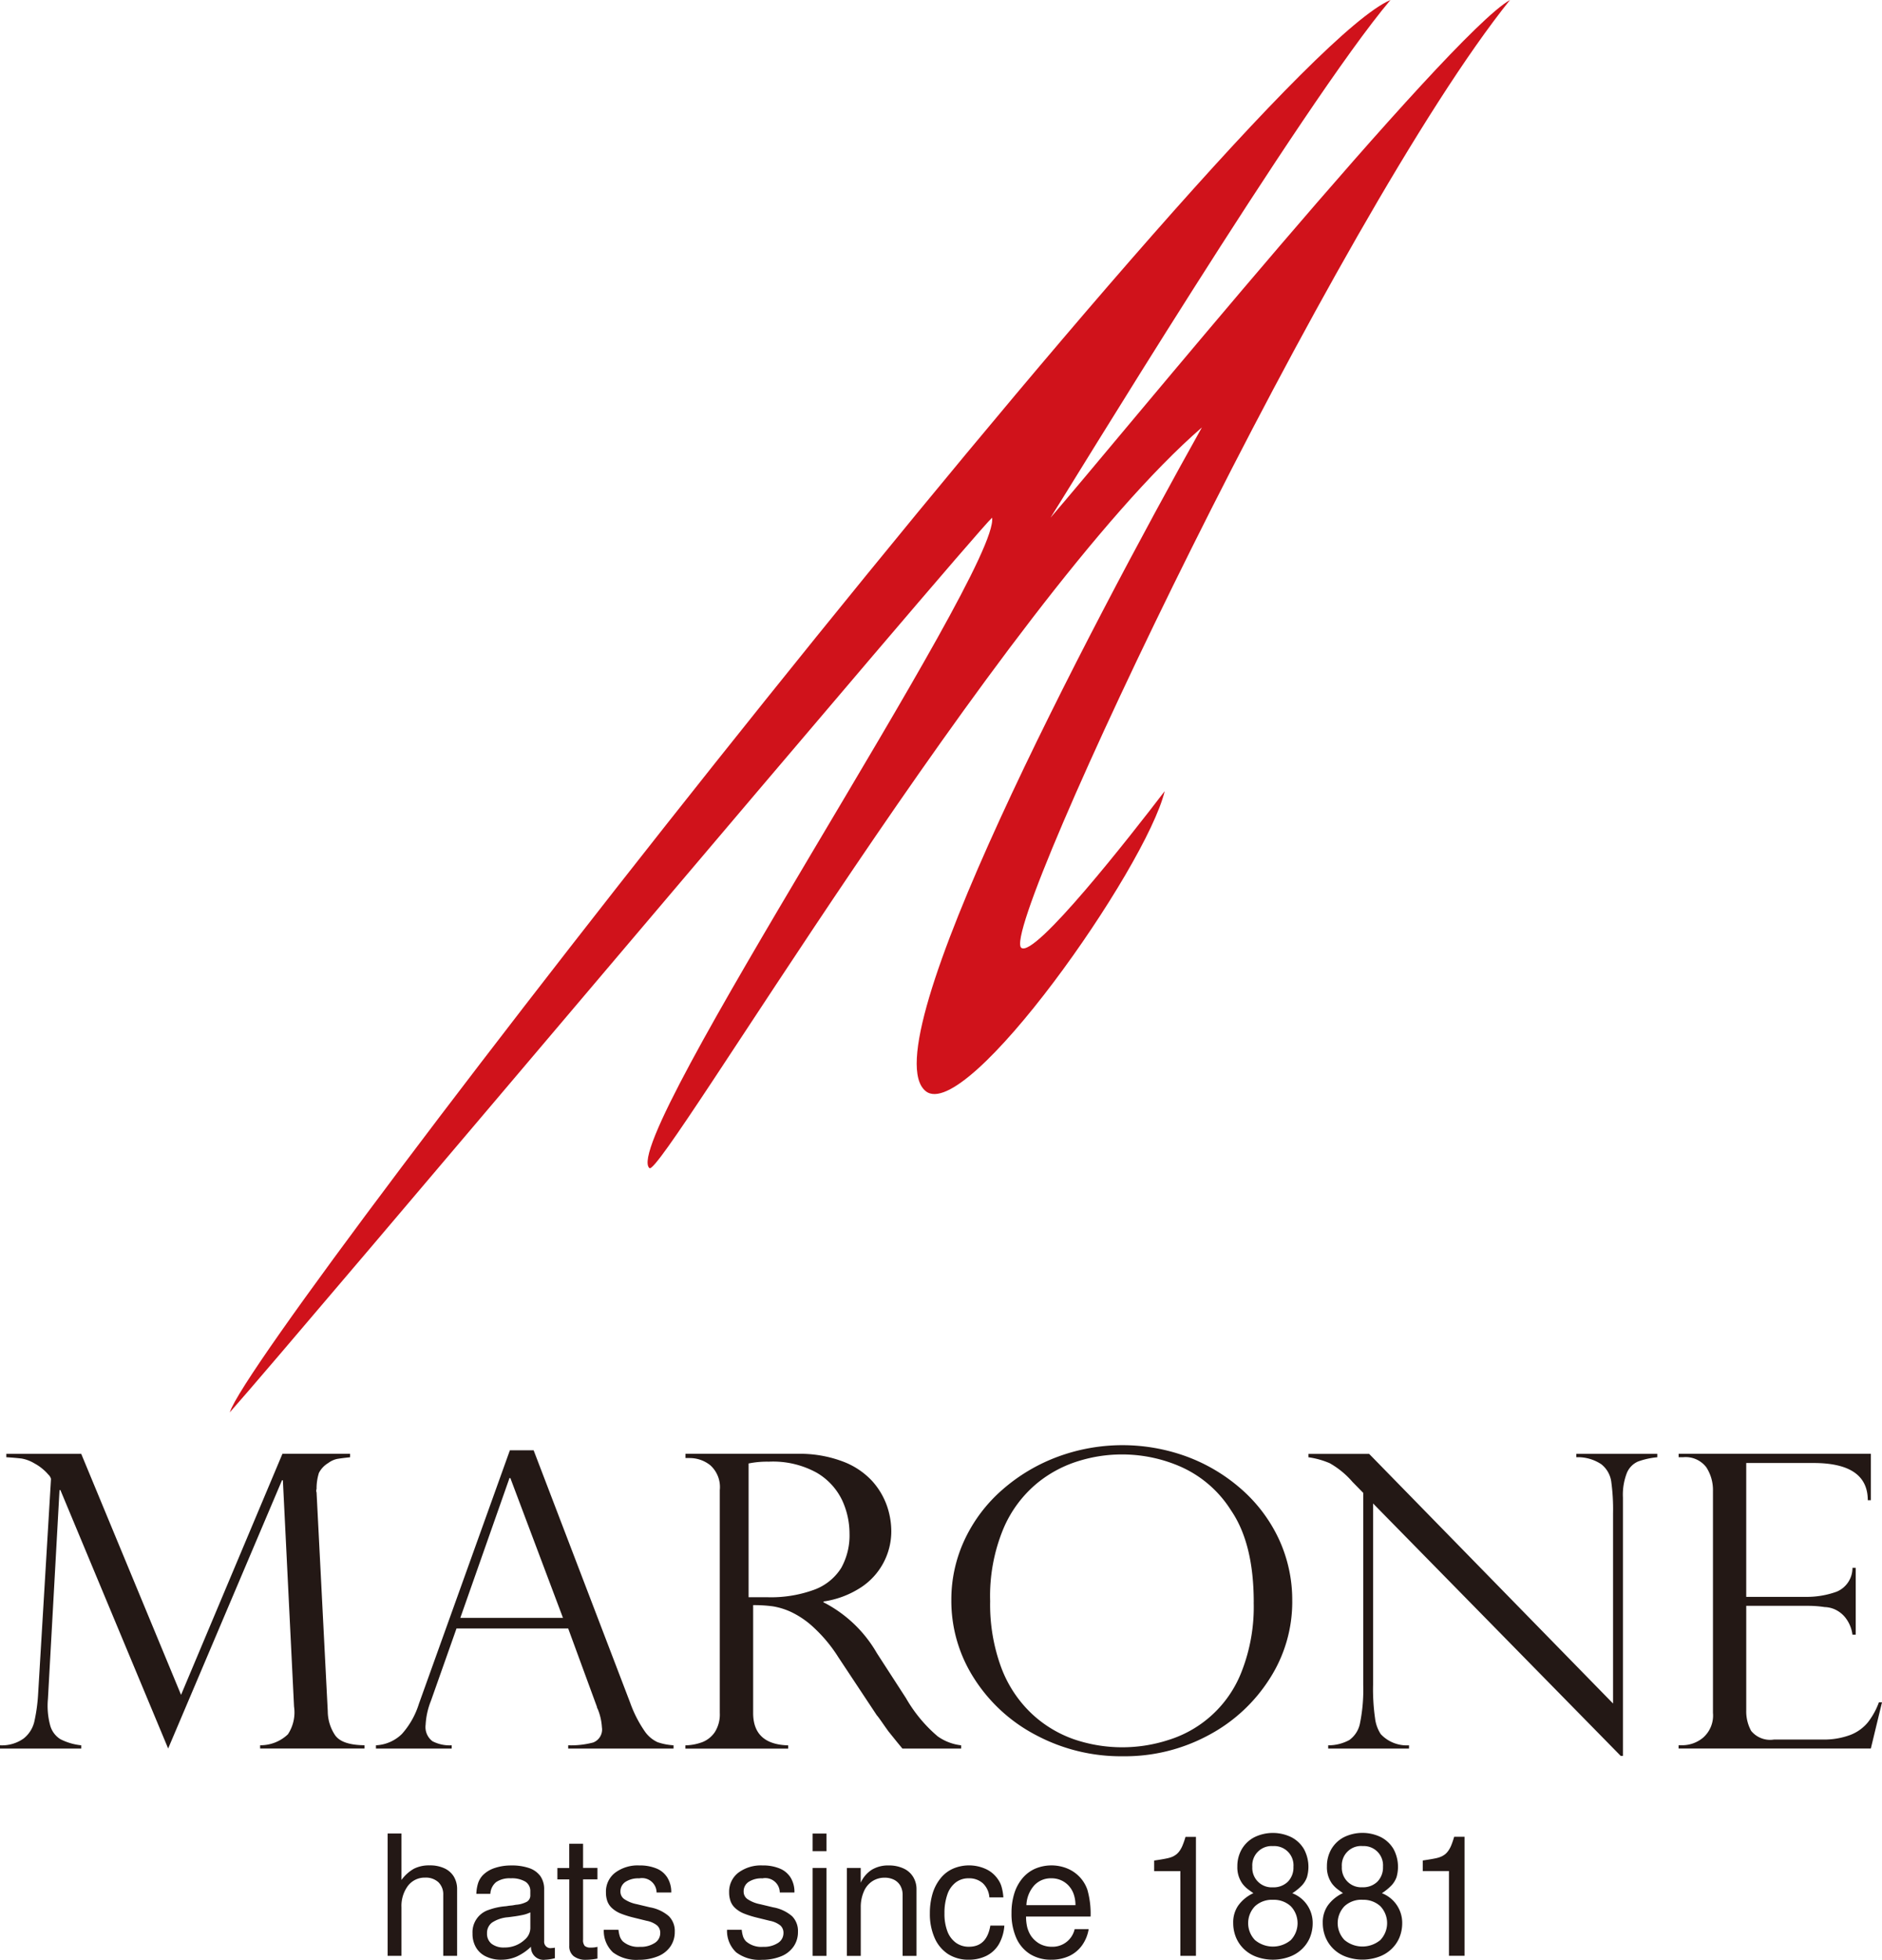
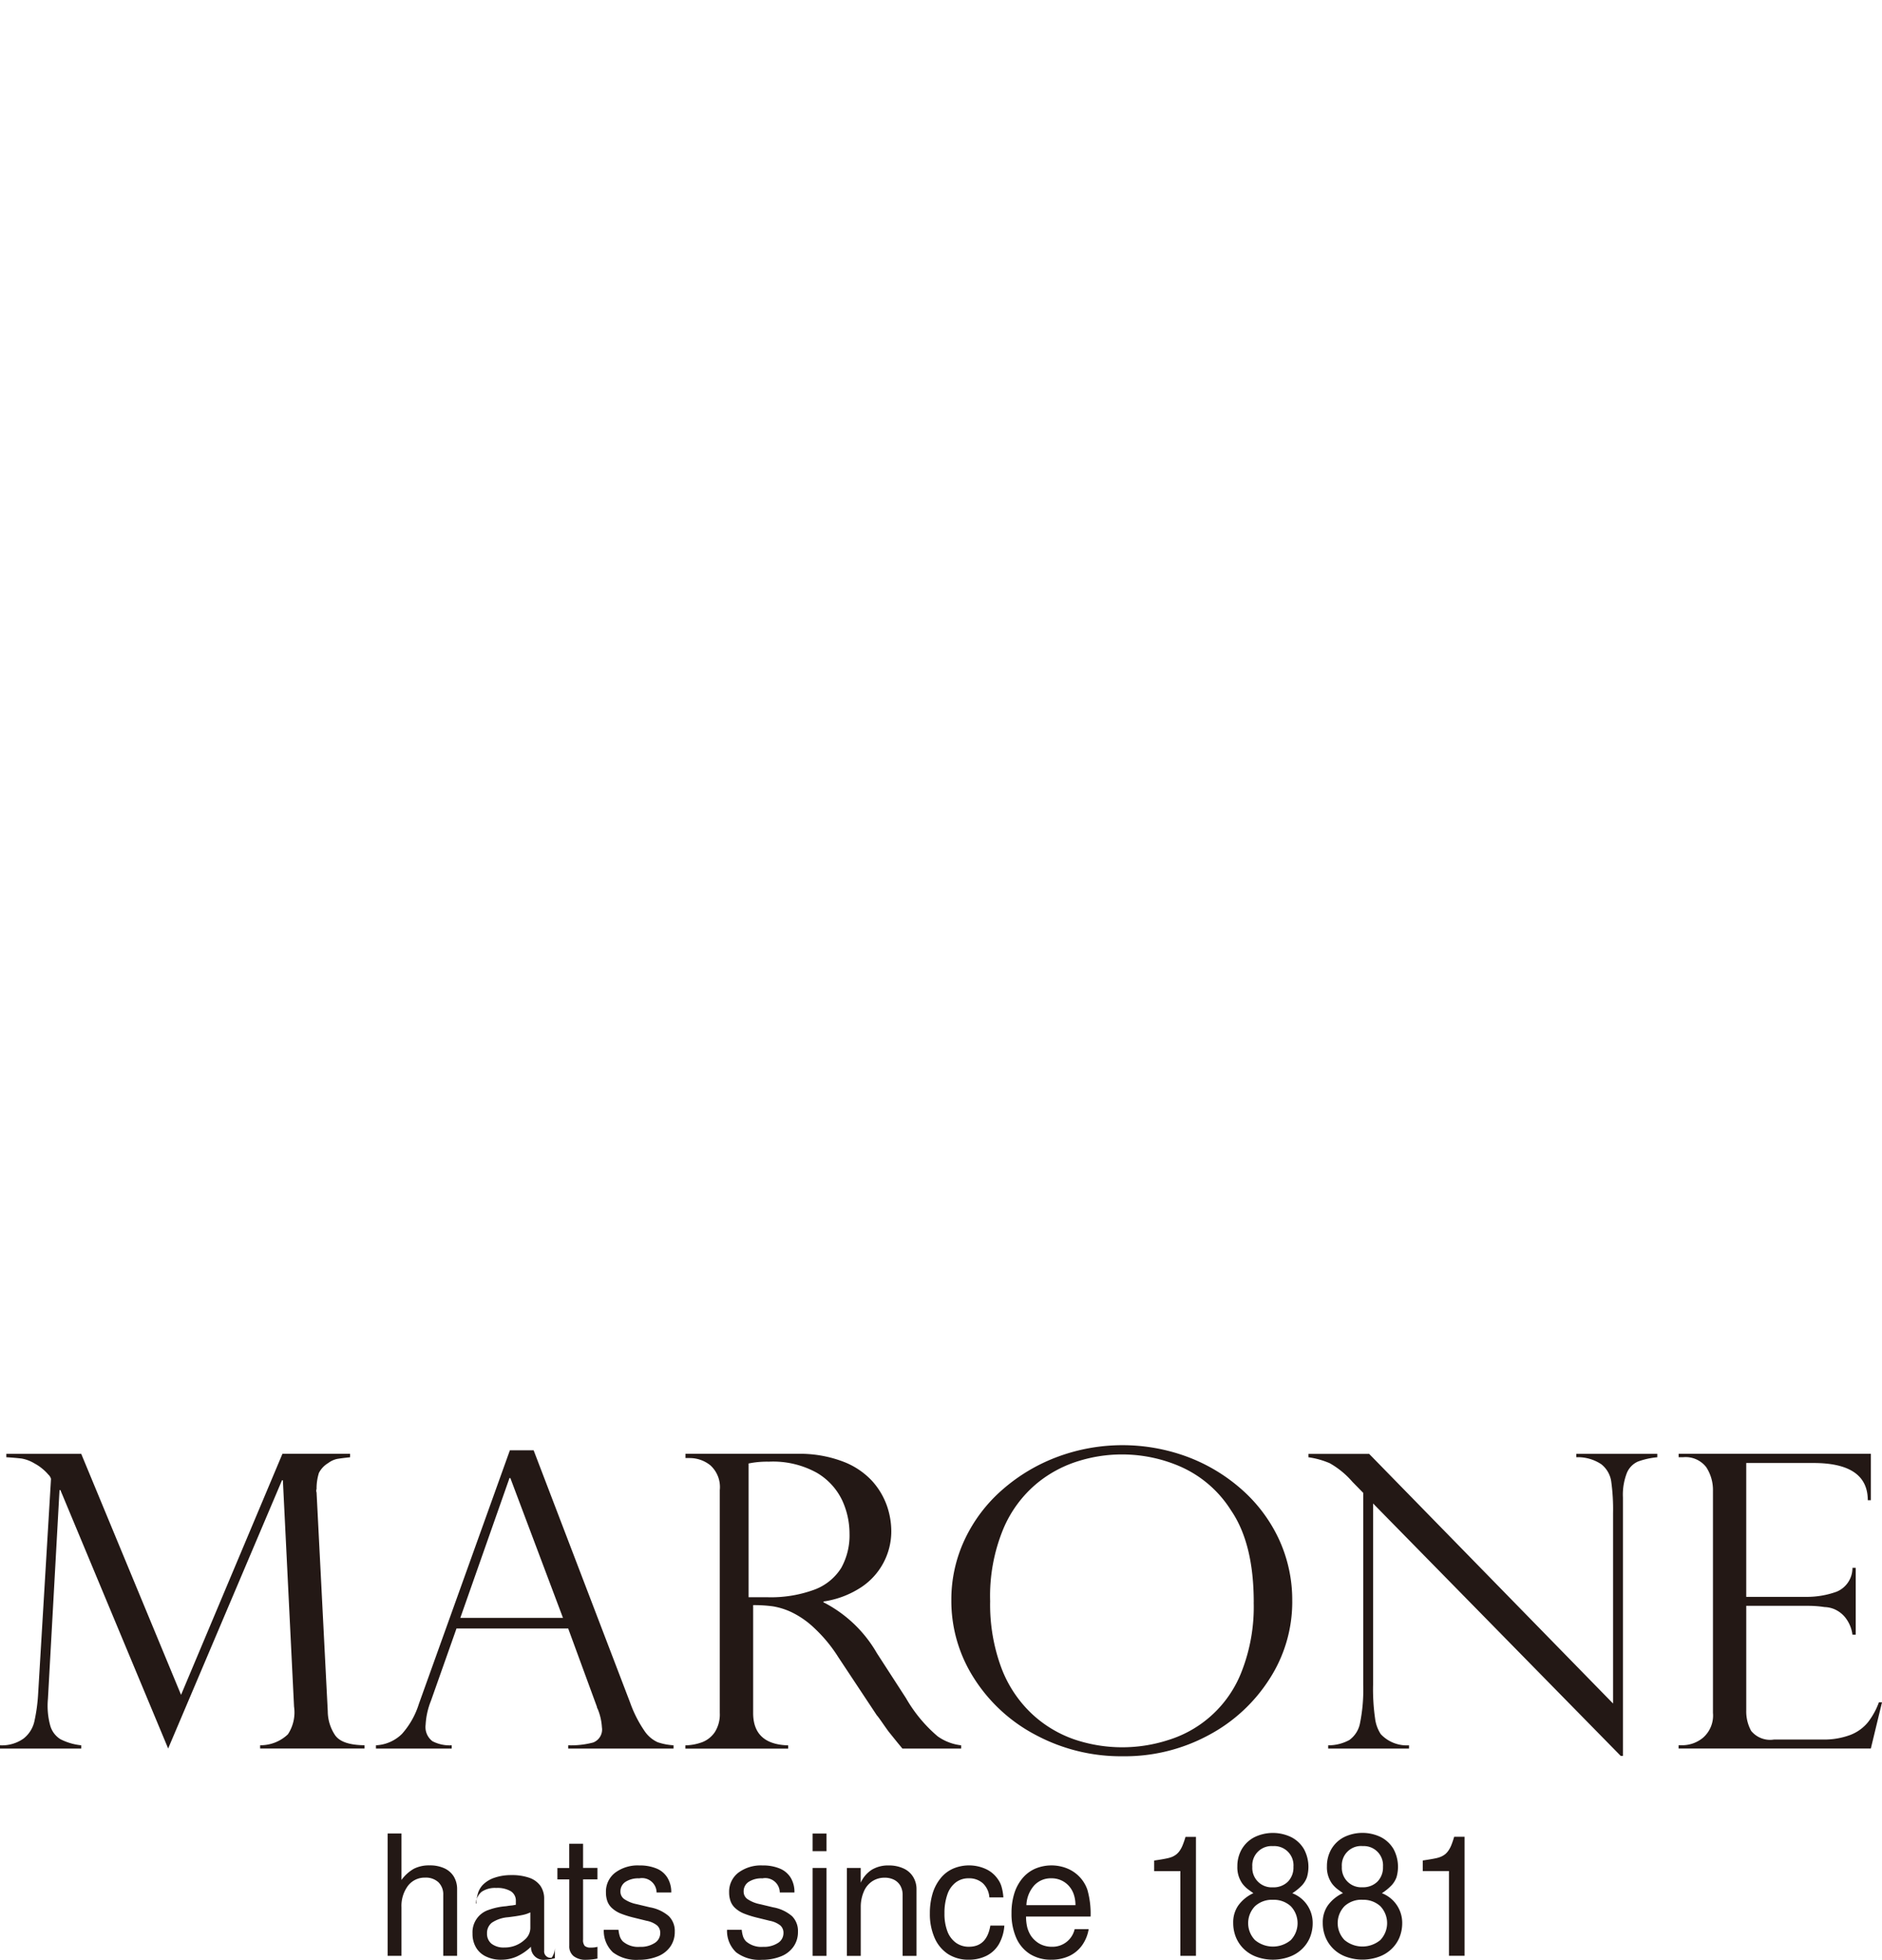
<svg xmlns="http://www.w3.org/2000/svg" id="logo.svg" width="172" height="179" viewBox="0 0 172 179">
  <defs>
    <style>
      .cls-1 {
        fill: #d0121b;
      }

      .cls-1, .cls-2 {
        fill-rule: evenodd;
      }

      .cls-2 {
        fill: #231815;
      }
    </style>
  </defs>
-   <path id="M" class="cls-1" d="M114.6,129.659c-5.1-4.119,14.8-41.95,25.244-60.621-18.446,16-49.4,68.561-50.487,67.654-2.914-2.423,32.041-54.559,31.313-59.41C118.562,79.243,56.827,152.454,51,159c2.186-7.033,92.971-123.426,106.078-129-8.01,9.457-29.751,45.265-31.07,47.285C131.58,70.858,162.417,33.149,168,30c-15.781,19.641-46.848,84.871-44.662,86.569,1.225,0.951,9.954-10.187,13.106-14.308C134.745,109.292,118.323,132.67,114.6,129.659Z" transform="translate(-30 -30)" />
-   <path id="text" class="cls-2" d="M61.994,162.789V163.1c-0.557.06-.96,0.113-1.2,0.155a2.1,2.1,0,0,0-.8.375,2.237,2.237,0,0,0-.848.9,4.753,4.753,0,0,0-.214,1.462,0.473,0.473,0,0,0,0,.326L59.955,186.3a3.968,3.968,0,0,0,.661,2.173q0.618,0.91,2.7.931v0.3H53.773v-0.3a3.634,3.634,0,0,0,2.54-1,3.636,3.636,0,0,0,.56-2.53L55.853,165.2h-0.08L45.368,189.7,35.522,166.1H35.439L34.381,185.17a6.856,6.856,0,0,0,.21,2.438,2.15,2.15,0,0,0,.931,1.243,5.378,5.378,0,0,0,1.9.557v0.3H30v-0.3a3.417,3.417,0,0,0,2.16-.621,2.779,2.779,0,0,0,.969-1.507,15.492,15.492,0,0,0,.35-2.476l1.182-19.732a0.831,0.831,0,0,0-.243-0.39,4.2,4.2,0,0,0-.59-0.569,4.115,4.115,0,0,0-.67-0.446,3.418,3.418,0,0,0-1.18-.45c-0.335-.041-0.8-0.083-1.4-0.119v-0.309h6.846L46.547,184.8l9.265-22.015h6.182Zm16.775-.328,8.823,23.057a11.141,11.141,0,0,0,1.319,2.592,2.9,2.9,0,0,0,1.192,1.016,5.552,5.552,0,0,0,1.452.282v0.3H81.928v-0.3a7.935,7.935,0,0,0,2.282-.255,1.27,1.27,0,0,0,.8-1.39,5.217,5.217,0,0,0-.379-1.661,0.52,0.52,0,0,1-.08-0.22l-2.623-7.145H71.721l-2.339,6.615a6.843,6.843,0,0,0-.483,2.175,1.618,1.618,0,0,0,.622,1.506,3.39,3.39,0,0,0,1.761.375v0.3H64.359v-0.3a3.631,3.631,0,0,0,2.371-1.033,7.466,7.466,0,0,0,1.553-2.75L76.6,162.461h2.164Zm-6.7,15.309h9.383L76.643,165h-0.08Zm20.977-14.6h-0.4v-0.384h10.208a11.083,11.083,0,0,1,4.172.7,6.976,6.976,0,0,1,2.662,1.762,6.694,6.694,0,0,1,1.36,2.257,7.14,7.14,0,0,1,.409,2.336,6.119,6.119,0,0,1-2.729,5.117,8.477,8.477,0,0,1-3.471,1.316v0.071a11.836,11.836,0,0,1,4.881,4.644l2.659,4.107a13.17,13.17,0,0,0,2.892,3.488,4.586,4.586,0,0,0,2.152.825v0.3h-5.364c-0.223-.267-0.439-0.529-0.641-0.78s-0.411-.511-0.637-0.791c-0.136-.185-0.331-0.462-0.59-0.834s-0.42-.584-0.471-0.631l-3.524-5.316a13.351,13.351,0,0,0-2.172-2.637,8.181,8.181,0,0,0-2.069-1.454,6.471,6.471,0,0,0-1.731-.549,12.7,12.7,0,0,0-1.81-.111v9.85q0,2.867,3.2,2.958v0.3H92.638v-0.3a4.75,4.75,0,0,0,1.562-.3,2.47,2.47,0,0,0,1.132-.914,3.011,3.011,0,0,0,.451-1.744V166.1a2.68,2.68,0,0,0-.862-2.265A3.006,3.006,0,0,0,93.042,163.173Zm5.37,12.713h1.68a11.514,11.514,0,0,0,4.333-.691,4.91,4.91,0,0,0,2.451-1.982,6.109,6.109,0,0,0,.759-3.152,7.242,7.242,0,0,0-.679-3.043,5.831,5.831,0,0,0-2.312-2.5,8.266,8.266,0,0,0-4.392-1.012,8.461,8.461,0,0,0-1.84.164v12.219Zm49.686,0.387a12.953,12.953,0,0,1-2.051,7.033,14.865,14.865,0,0,1-5.593,5.179,16.111,16.111,0,0,1-7.841,1.927,16.52,16.52,0,0,1-7.928-1.927,14.827,14.827,0,0,1-5.673-5.2,13.062,13.062,0,0,1-2.071-7.123,12.859,12.859,0,0,1,1.232-5.564,13.826,13.826,0,0,1,3.441-4.539,16.214,16.214,0,0,1,5.044-3,17.082,17.082,0,0,1,11.716-.048,15.838,15.838,0,0,1,4.991,2.935,13.878,13.878,0,0,1,3.471,4.548A13.192,13.192,0,0,1,148.1,176.273Zm-3.52.071q0-5.367-2.082-8.4a10.429,10.429,0,0,0-4.8-4.066,13.383,13.383,0,0,0-8.987-.473,11.121,11.121,0,0,0-3.89,2.036,10.909,10.909,0,0,0-3.113,4.167,16.028,16.028,0,0,0-1.218,6.633,16.6,16.6,0,0,0,1.008,6.053,11.167,11.167,0,0,0,2.783,4.221,10.887,10.887,0,0,0,3.9,2.358,13.69,13.69,0,0,0,8.6.053,10.494,10.494,0,0,0,6.7-6.266A16.192,16.192,0,0,0,144.578,176.344Zm36.883-13.555V163.1a7.041,7.041,0,0,0-1.772.393,1.947,1.947,0,0,0-1.011,1.042,5.482,5.482,0,0,0-.359,2.238v23.605h-0.2l-22.634-23.057v16.556a18.693,18.693,0,0,0,.181,3.066,3.382,3.382,0,0,0,.521,1.446,3.257,3.257,0,0,0,2.581,1.021v0.3h-7.385v-0.3a4,4,0,0,0,1.933-.485,2.457,2.457,0,0,0,.98-1.572,15.254,15.254,0,0,0,.288-3.44V166.352l-0.981-1a7.813,7.813,0,0,0-2.081-1.709,7.568,7.568,0,0,0-1.941-.542v-0.309h5.545l22.29,22.8V168.215a18.457,18.457,0,0,0-.169-2.922,2.456,2.456,0,0,0-.9-1.552,3.856,3.856,0,0,0-2.291-.643v-0.309h7.4Zm1.949,0.309v-0.309h17.569v4.238H200.7q0-3.4-4.964-3.4h-6.144V175.85H195a8.036,8.036,0,0,0,2.86-.474,2.343,2.343,0,0,0,1.44-2.175h0.3v6.105h-0.3a3.179,3.179,0,0,0-.681-1.6,2.6,2.6,0,0,0-.991-0.738,2.458,2.458,0,0,0-.871-0.185,9.969,9.969,0,0,0-1.5-.113h-5.664v9.561a3.689,3.689,0,0,0,.451,1.864,2.24,2.24,0,0,0,2.092.786h4.38a6.892,6.892,0,0,0,2.6-.423,3.882,3.882,0,0,0,1.612-1.169,6.785,6.785,0,0,0,.99-1.808H202l-1.02,4.221H183.41v-0.3h0.4a2.986,2.986,0,0,0,1.841-.693,2.689,2.689,0,0,0,.9-2.265V166.17a3.808,3.808,0,0,0-.61-2.158,2.375,2.375,0,0,0-2.131-.914h-0.4ZM65.426,197.466h1.266v4.242a3.571,3.571,0,0,1,1.15-1.033,3.067,3.067,0,0,1,1.417-.3,3.12,3.12,0,0,1,1.349.265,1.97,1.97,0,0,1,.868.759,2.214,2.214,0,0,1,.3,1.167v6.07H70.509v-5.561a1.535,1.535,0,0,0-.439-1.158,1.681,1.681,0,0,0-1.209-.423,1.919,1.919,0,0,0-1.577.747,3.073,3.073,0,0,0-.592,1.962v4.433H65.426V197.466ZM80.713,207.89v0.964a4.036,4.036,0,0,1-.874.138,1.144,1.144,0,0,1-1.31-1.185,4.7,4.7,0,0,1-1.316.9,3.493,3.493,0,0,1-1.408.286,3.068,3.068,0,0,1-1.384-.293,2.07,2.07,0,0,1-.916-0.826,2.433,2.433,0,0,1-.32-1.269,2.143,2.143,0,0,1,1.482-2.166,5.951,5.951,0,0,1,1.573-.334l0.305-.047,0.3-.03,0.3-.054a2.522,2.522,0,0,0,1.022-.286,0.671,0.671,0,0,0,.3-0.595v-0.336a1.008,1.008,0,0,0-.459-0.9,2.417,2.417,0,0,0-1.33-.3,2.186,2.186,0,0,0-1.334.345,1.474,1.474,0,0,0-.53,1.077H73.534a3.611,3.611,0,0,1,.169-1.009,1.97,1.97,0,0,1,.427-0.7,2.71,2.71,0,0,1,1.091-.657,4.648,4.648,0,0,1,1.5-.23,4.841,4.841,0,0,1,1.653.244,2.1,2.1,0,0,1,1.014.733,2.068,2.068,0,0,1,.344,1.214v4.723a0.582,0.582,0,0,0,.687.629A1.592,1.592,0,0,0,80.713,207.89Zm-2.244-1.779v-1.442a2.966,2.966,0,0,1-.738.242c-0.213.044-.42,0.08-0.613,0.11l-0.453.062-0.246.03a3.076,3.076,0,0,0-1.461.494,1.184,1.184,0,0,0-.448.98,1.164,1.164,0,0,0,.412.946,1.814,1.814,0,0,0,1.176.343,2.664,2.664,0,0,0,1.876-.73A1.408,1.408,0,0,0,78.469,206.111Zm6.132-5.5v1.041H83.288v5.5a0.815,0.815,0,0,0,.151.577,0.789,0.789,0,0,0,.563.153,2.067,2.067,0,0,0,.6-0.069v1.077a5.93,5.93,0,0,1-1.037.108,1.768,1.768,0,0,1-1.138-.331,1.146,1.146,0,0,1-.4-0.943v-6.07H80.941v-1.041h1.082V198.4h1.265v2.207H84.6Zm6.746,2.241h-1.34a1.331,1.331,0,0,0-1.588-1.292,2.148,2.148,0,0,0-1.257.322,1.033,1.033,0,0,0-.459.892,0.825,0.825,0,0,0,.347.679,3.084,3.084,0,0,0,1.138.464l1.224,0.292a3.575,3.575,0,0,1,1.716.807,1.9,1.9,0,0,1,.54,1.431,2.3,2.3,0,0,1-.4,1.34,2.525,2.525,0,0,1-1.162.9,4.565,4.565,0,0,1-1.731.313,3.543,3.543,0,0,1-2.354-.679,2.69,2.69,0,0,1-.839-2.063h1.343a2.909,2.909,0,0,0,.136.646,1.279,1.279,0,0,0,.258.411,2.131,2.131,0,0,0,1.559.5,2.317,2.317,0,0,0,1.352-.349,1.051,1.051,0,0,0,.51-0.908,0.89,0.89,0,0,0-.29-0.7,2.177,2.177,0,0,0-.945-0.419l-1.192-.293a8.919,8.919,0,0,1-1.212-.383,2.636,2.636,0,0,1-.756-0.474,1.6,1.6,0,0,1-.436-0.634,2.35,2.35,0,0,1-.13-0.821,2.172,2.172,0,0,1,.836-1.786,3.436,3.436,0,0,1,2.22-.667,3.963,3.963,0,0,1,1.58.286,2.089,2.089,0,0,1,.993.852A2.493,2.493,0,0,1,91.347,202.848Zm11.258,0h-1.339a1.328,1.328,0,0,0-1.586-1.292,2.157,2.157,0,0,0-1.26.322,1.03,1.03,0,0,0-.457.892,0.824,0.824,0,0,0,.347.679,3.084,3.084,0,0,0,1.138.464l1.221,0.292a3.584,3.584,0,0,1,1.719.807,1.913,1.913,0,0,1,.539,1.431,2.287,2.287,0,0,1-.4,1.34,2.5,2.5,0,0,1-1.159.9,4.583,4.583,0,0,1-1.734.313,3.538,3.538,0,0,1-2.35-.679,2.689,2.689,0,0,1-.839-2.063h1.343a2.938,2.938,0,0,0,.133.646,1.243,1.243,0,0,0,.261.411,2.122,2.122,0,0,0,1.559.5,2.33,2.33,0,0,0,1.351-.349,1.051,1.051,0,0,0,.51-0.908,0.889,0.889,0,0,0-.291-0.7,2.207,2.207,0,0,0-.948-0.419l-1.191-.293a8.849,8.849,0,0,1-1.209-.383,2.59,2.59,0,0,1-.756-0.474,1.571,1.571,0,0,1-.436-0.634,2.337,2.337,0,0,1-.134-0.821,2.18,2.18,0,0,1,.836-1.786,3.45,3.45,0,0,1,2.22-.667,3.947,3.947,0,0,1,1.58.286,2.108,2.108,0,0,1,1,.852A2.494,2.494,0,0,1,102.605,202.848Zm2.928-5.382v1.608h-1.268v-1.608h1.268Zm0,3.141v8.031h-1.268v-8.031h1.268Zm1.865,0h1.265v1.347a2.74,2.74,0,0,1,1.022-1.19,2.889,2.889,0,0,1,1.542-.387,3.144,3.144,0,0,1,1.33.268,1.98,1.98,0,0,1,.893.772,2.131,2.131,0,0,1,.311,1.151v6.07h-1.269v-5.561a1.663,1.663,0,0,0-.2-0.837,1.39,1.39,0,0,0-.572-0.55,1.866,1.866,0,0,0-.872-0.194,2.027,2.027,0,0,0-1.143.334,2.1,2.1,0,0,0-.768.958,3.532,3.532,0,0,0-.27,1.417v4.433H107.4v-8.031ZM121.7,203.3H120.42a1.955,1.955,0,0,0-.593-1.289,1.869,1.869,0,0,0-1.3-.455,1.888,1.888,0,0,0-1.183.381,2.32,2.32,0,0,0-.764,1.1,5.1,5.1,0,0,0-.263,1.721,4.484,4.484,0,0,0,.266,1.637,2.282,2.282,0,0,0,.777,1.045,1.987,1.987,0,0,0,1.2.366q1.623,0,1.95-1.932h1.28a3.964,3.964,0,0,1-.491,1.684,2.728,2.728,0,0,1-1.121,1.064,3.565,3.565,0,0,1-1.651.369,3.428,3.428,0,0,1-1.879-.513,3.354,3.354,0,0,1-1.229-1.473,5.378,5.378,0,0,1-.436-2.247,6.218,6.218,0,0,1,.243-1.792,4.1,4.1,0,0,1,.726-1.4,3.03,3.03,0,0,1,1.138-.886,3.714,3.714,0,0,1,3.011.03,2.687,2.687,0,0,1,1.094.923,2.188,2.188,0,0,1,.34.7A4.6,4.6,0,0,1,121.7,203.3Zm7.967,1.75h-5.895a4.223,4.223,0,0,0,.116,1.009,2.759,2.759,0,0,0,.346.768,2.369,2.369,0,0,0,.513.533,2.052,2.052,0,0,0,.638.334,2.243,2.243,0,0,0,.735.113,2.069,2.069,0,0,0,2.095-1.607h1.28a3.491,3.491,0,0,1-.611,1.488,3.025,3.025,0,0,1-1.179.97,3.879,3.879,0,0,1-1.63.334,3.612,3.612,0,0,1-1.936-.513,3.342,3.342,0,0,1-1.259-1.473,5.47,5.47,0,0,1-.436-2.277,5.916,5.916,0,0,1,.255-1.792,4.032,4.032,0,0,1,.735-1.372,3.2,3.2,0,0,1,1.165-.884,3.839,3.839,0,0,1,2.914-.033,3.266,3.266,0,0,1,1.152.78,3.214,3.214,0,0,1,.712,1.169A7.921,7.921,0,0,1,129.67,205.05Zm-5.865-1.039h4.487a3.037,3.037,0,0,0-.157-0.993,2.192,2.192,0,0,0-.454-0.775,2.074,2.074,0,0,0-.7-0.506,2.11,2.11,0,0,0-.89-0.181,2.051,2.051,0,0,0-1.582.664A2.876,2.876,0,0,0,123.805,204.011Zm14.072-3.11h-2.392v-0.967q0.76-.112,1.1-0.185a2.861,2.861,0,0,0,.557-0.158,1.889,1.889,0,0,0,.394-0.24,1.6,1.6,0,0,0,.294-0.331,2.528,2.528,0,0,0,.272-0.525,7.146,7.146,0,0,0,.247-0.725H139.3v10.868h-1.425V200.9Zm10.23,2.018a2.9,2.9,0,0,1,1.865,2.7,3.469,3.469,0,0,1-.261,1.366,3.145,3.145,0,0,1-.753,1.066,3.238,3.238,0,0,1-1.168.693,4.428,4.428,0,0,1-2.905,0,3.258,3.258,0,0,1-1.168-.7,3.17,3.17,0,0,1-.752-1.083,3.477,3.477,0,0,1-.257-1.345,2.68,2.68,0,0,1,.459-1.572,3.531,3.531,0,0,1,1.386-1.131c-0.266-.184-0.471-0.333-0.607-0.446a2.828,2.828,0,0,1-.391-0.414,2.553,2.553,0,0,1-.468-1.58,3.1,3.1,0,0,1,.408-1.584,2.868,2.868,0,0,1,1.156-1.09,3.864,3.864,0,0,1,3.367,0,2.849,2.849,0,0,1,1.156,1.09,3.4,3.4,0,0,1,.273,2.571,2.182,2.182,0,0,1-.445.733A4.809,4.809,0,0,1,148.107,202.919Zm-1.772.6a2.278,2.278,0,0,0-1.636.587,2.226,2.226,0,0,0,0,3.092,2.559,2.559,0,0,0,3.269.006,2.24,2.24,0,0,0,0-3.1A2.28,2.28,0,0,0,146.335,203.52Zm0-4.905a1.762,1.762,0,0,0-1.88,1.887,1.773,1.773,0,0,0,1.88,1.879,1.863,1.863,0,0,0,1.366-.51,1.843,1.843,0,0,0,.513-1.369A1.756,1.756,0,0,0,146.335,198.615Zm9.954,4.3a2.9,2.9,0,0,1,1.865,2.7,3.487,3.487,0,0,1-.26,1.366,3.145,3.145,0,0,1-.753,1.066,3.238,3.238,0,0,1-1.168.693,4.425,4.425,0,0,1-2.9,0,3.229,3.229,0,0,1-1.169-.7,3.17,3.17,0,0,1-.752-1.083,3.459,3.459,0,0,1-.259-1.345,2.688,2.688,0,0,1,.46-1.572,3.52,3.52,0,0,1,1.387-1.131c-0.267-.184-0.471-0.333-0.607-0.446a2.828,2.828,0,0,1-.391-0.414,2.553,2.553,0,0,1-.468-1.58,3.1,3.1,0,0,1,.408-1.584,2.868,2.868,0,0,1,1.156-1.09,3.862,3.862,0,0,1,3.366,0,2.864,2.864,0,0,1,1.157,1.09,3.417,3.417,0,0,1,.273,2.571,2.182,2.182,0,0,1-.445.733A4.821,4.821,0,0,1,156.289,202.919Zm-1.772.6a2.277,2.277,0,0,0-1.635.587,2.226,2.226,0,0,0,0,3.092,2.559,2.559,0,0,0,3.269.006,2.24,2.24,0,0,0,0-3.1A2.282,2.282,0,0,0,154.517,203.52Zm0-4.905a1.762,1.762,0,0,0-1.879,1.887,1.773,1.773,0,0,0,1.879,1.879,1.867,1.867,0,0,0,1.367-.51,1.843,1.843,0,0,0,.513-1.369A1.756,1.756,0,0,0,154.517,198.615Zm7.907,2.286h-2.391v-0.967c0.507-.075.874-0.137,1.105-0.185a2.744,2.744,0,0,0,.554-0.158,1.841,1.841,0,0,0,.4-0.24,1.661,1.661,0,0,0,.293-0.331,2.48,2.48,0,0,0,.273-0.525c0.083-.207.165-0.451,0.245-0.725h0.95v10.868h-1.427V200.9Z" transform="translate(-30 -30)" />
+   <path id="text" class="cls-2" d="M61.994,162.789V163.1c-0.557.06-.96,0.113-1.2,0.155a2.1,2.1,0,0,0-.8.375,2.237,2.237,0,0,0-.848.9,4.753,4.753,0,0,0-.214,1.462,0.473,0.473,0,0,0,0,.326L59.955,186.3a3.968,3.968,0,0,0,.661,2.173q0.618,0.91,2.7.931v0.3H53.773v-0.3a3.634,3.634,0,0,0,2.54-1,3.636,3.636,0,0,0,.56-2.53L55.853,165.2h-0.08L45.368,189.7,35.522,166.1H35.439L34.381,185.17a6.856,6.856,0,0,0,.21,2.438,2.15,2.15,0,0,0,.931,1.243,5.378,5.378,0,0,0,1.9.557v0.3H30v-0.3a3.417,3.417,0,0,0,2.16-.621,2.779,2.779,0,0,0,.969-1.507,15.492,15.492,0,0,0,.35-2.476l1.182-19.732a0.831,0.831,0,0,0-.243-0.39,4.2,4.2,0,0,0-.59-0.569,4.115,4.115,0,0,0-.67-0.446,3.418,3.418,0,0,0-1.18-.45c-0.335-.041-0.8-0.083-1.4-0.119v-0.309h6.846L46.547,184.8l9.265-22.015h6.182Zm16.775-.328,8.823,23.057a11.141,11.141,0,0,0,1.319,2.592,2.9,2.9,0,0,0,1.192,1.016,5.552,5.552,0,0,0,1.452.282v0.3H81.928v-0.3a7.935,7.935,0,0,0,2.282-.255,1.27,1.27,0,0,0,.8-1.39,5.217,5.217,0,0,0-.379-1.661,0.52,0.52,0,0,1-.08-0.22l-2.623-7.145H71.721l-2.339,6.615a6.843,6.843,0,0,0-.483,2.175,1.618,1.618,0,0,0,.622,1.506,3.39,3.39,0,0,0,1.761.375v0.3H64.359v-0.3a3.631,3.631,0,0,0,2.371-1.033,7.466,7.466,0,0,0,1.553-2.75L76.6,162.461h2.164Zm-6.7,15.309h9.383L76.643,165h-0.08Zm20.977-14.6h-0.4v-0.384h10.208a11.083,11.083,0,0,1,4.172.7,6.976,6.976,0,0,1,2.662,1.762,6.694,6.694,0,0,1,1.36,2.257,7.14,7.14,0,0,1,.409,2.336,6.119,6.119,0,0,1-2.729,5.117,8.477,8.477,0,0,1-3.471,1.316v0.071a11.836,11.836,0,0,1,4.881,4.644l2.659,4.107a13.17,13.17,0,0,0,2.892,3.488,4.586,4.586,0,0,0,2.152.825v0.3h-5.364c-0.223-.267-0.439-0.529-0.641-0.78s-0.411-.511-0.637-0.791c-0.136-.185-0.331-0.462-0.59-0.834s-0.42-.584-0.471-0.631l-3.524-5.316a13.351,13.351,0,0,0-2.172-2.637,8.181,8.181,0,0,0-2.069-1.454,6.471,6.471,0,0,0-1.731-.549,12.7,12.7,0,0,0-1.81-.111v9.85q0,2.867,3.2,2.958v0.3H92.638v-0.3a4.75,4.75,0,0,0,1.562-.3,2.47,2.47,0,0,0,1.132-.914,3.011,3.011,0,0,0,.451-1.744V166.1a2.68,2.68,0,0,0-.862-2.265A3.006,3.006,0,0,0,93.042,163.173Zm5.37,12.713h1.68a11.514,11.514,0,0,0,4.333-.691,4.91,4.91,0,0,0,2.451-1.982,6.109,6.109,0,0,0,.759-3.152,7.242,7.242,0,0,0-.679-3.043,5.831,5.831,0,0,0-2.312-2.5,8.266,8.266,0,0,0-4.392-1.012,8.461,8.461,0,0,0-1.84.164v12.219Zm49.686,0.387a12.953,12.953,0,0,1-2.051,7.033,14.865,14.865,0,0,1-5.593,5.179,16.111,16.111,0,0,1-7.841,1.927,16.52,16.52,0,0,1-7.928-1.927,14.827,14.827,0,0,1-5.673-5.2,13.062,13.062,0,0,1-2.071-7.123,12.859,12.859,0,0,1,1.232-5.564,13.826,13.826,0,0,1,3.441-4.539,16.214,16.214,0,0,1,5.044-3,17.082,17.082,0,0,1,11.716-.048,15.838,15.838,0,0,1,4.991,2.935,13.878,13.878,0,0,1,3.471,4.548A13.192,13.192,0,0,1,148.1,176.273Zm-3.52.071q0-5.367-2.082-8.4a10.429,10.429,0,0,0-4.8-4.066,13.383,13.383,0,0,0-8.987-.473,11.121,11.121,0,0,0-3.89,2.036,10.909,10.909,0,0,0-3.113,4.167,16.028,16.028,0,0,0-1.218,6.633,16.6,16.6,0,0,0,1.008,6.053,11.167,11.167,0,0,0,2.783,4.221,10.887,10.887,0,0,0,3.9,2.358,13.69,13.69,0,0,0,8.6.053,10.494,10.494,0,0,0,6.7-6.266A16.192,16.192,0,0,0,144.578,176.344Zm36.883-13.555V163.1a7.041,7.041,0,0,0-1.772.393,1.947,1.947,0,0,0-1.011,1.042,5.482,5.482,0,0,0-.359,2.238v23.605h-0.2l-22.634-23.057v16.556a18.693,18.693,0,0,0,.181,3.066,3.382,3.382,0,0,0,.521,1.446,3.257,3.257,0,0,0,2.581,1.021v0.3h-7.385v-0.3a4,4,0,0,0,1.933-.485,2.457,2.457,0,0,0,.98-1.572,15.254,15.254,0,0,0,.288-3.44V166.352l-0.981-1a7.813,7.813,0,0,0-2.081-1.709,7.568,7.568,0,0,0-1.941-.542v-0.309h5.545l22.29,22.8V168.215a18.457,18.457,0,0,0-.169-2.922,2.456,2.456,0,0,0-.9-1.552,3.856,3.856,0,0,0-2.291-.643v-0.309h7.4Zm1.949,0.309v-0.309h17.569v4.238H200.7q0-3.4-4.964-3.4h-6.144V175.85H195a8.036,8.036,0,0,0,2.86-.474,2.343,2.343,0,0,0,1.44-2.175h0.3v6.105h-0.3a3.179,3.179,0,0,0-.681-1.6,2.6,2.6,0,0,0-.991-0.738,2.458,2.458,0,0,0-.871-0.185,9.969,9.969,0,0,0-1.5-.113h-5.664v9.561a3.689,3.689,0,0,0,.451,1.864,2.24,2.24,0,0,0,2.092.786h4.38a6.892,6.892,0,0,0,2.6-.423,3.882,3.882,0,0,0,1.612-1.169,6.785,6.785,0,0,0,.99-1.808H202l-1.02,4.221H183.41v-0.3h0.4a2.986,2.986,0,0,0,1.841-.693,2.689,2.689,0,0,0,.9-2.265V166.17a3.808,3.808,0,0,0-.61-2.158,2.375,2.375,0,0,0-2.131-.914h-0.4ZM65.426,197.466h1.266v4.242a3.571,3.571,0,0,1,1.15-1.033,3.067,3.067,0,0,1,1.417-.3,3.12,3.12,0,0,1,1.349.265,1.97,1.97,0,0,1,.868.759,2.214,2.214,0,0,1,.3,1.167v6.07H70.509v-5.561a1.535,1.535,0,0,0-.439-1.158,1.681,1.681,0,0,0-1.209-.423,1.919,1.919,0,0,0-1.577.747,3.073,3.073,0,0,0-.592,1.962v4.433H65.426V197.466ZM80.713,207.89v0.964a4.036,4.036,0,0,1-.874.138,1.144,1.144,0,0,1-1.31-1.185,4.7,4.7,0,0,1-1.316.9,3.493,3.493,0,0,1-1.408.286,3.068,3.068,0,0,1-1.384-.293,2.07,2.07,0,0,1-.916-0.826,2.433,2.433,0,0,1-.32-1.269,2.143,2.143,0,0,1,1.482-2.166,5.951,5.951,0,0,1,1.573-.334l0.305-.047,0.3-.03,0.3-.054v-0.336a1.008,1.008,0,0,0-.459-0.9,2.417,2.417,0,0,0-1.33-.3,2.186,2.186,0,0,0-1.334.345,1.474,1.474,0,0,0-.53,1.077H73.534a3.611,3.611,0,0,1,.169-1.009,1.97,1.97,0,0,1,.427-0.7,2.71,2.71,0,0,1,1.091-.657,4.648,4.648,0,0,1,1.5-.23,4.841,4.841,0,0,1,1.653.244,2.1,2.1,0,0,1,1.014.733,2.068,2.068,0,0,1,.344,1.214v4.723a0.582,0.582,0,0,0,.687.629A1.592,1.592,0,0,0,80.713,207.89Zm-2.244-1.779v-1.442a2.966,2.966,0,0,1-.738.242c-0.213.044-.42,0.08-0.613,0.11l-0.453.062-0.246.03a3.076,3.076,0,0,0-1.461.494,1.184,1.184,0,0,0-.448.98,1.164,1.164,0,0,0,.412.946,1.814,1.814,0,0,0,1.176.343,2.664,2.664,0,0,0,1.876-.73A1.408,1.408,0,0,0,78.469,206.111Zm6.132-5.5v1.041H83.288v5.5a0.815,0.815,0,0,0,.151.577,0.789,0.789,0,0,0,.563.153,2.067,2.067,0,0,0,.6-0.069v1.077a5.93,5.93,0,0,1-1.037.108,1.768,1.768,0,0,1-1.138-.331,1.146,1.146,0,0,1-.4-0.943v-6.07H80.941v-1.041h1.082V198.4h1.265v2.207H84.6Zm6.746,2.241h-1.34a1.331,1.331,0,0,0-1.588-1.292,2.148,2.148,0,0,0-1.257.322,1.033,1.033,0,0,0-.459.892,0.825,0.825,0,0,0,.347.679,3.084,3.084,0,0,0,1.138.464l1.224,0.292a3.575,3.575,0,0,1,1.716.807,1.9,1.9,0,0,1,.54,1.431,2.3,2.3,0,0,1-.4,1.34,2.525,2.525,0,0,1-1.162.9,4.565,4.565,0,0,1-1.731.313,3.543,3.543,0,0,1-2.354-.679,2.69,2.69,0,0,1-.839-2.063h1.343a2.909,2.909,0,0,0,.136.646,1.279,1.279,0,0,0,.258.411,2.131,2.131,0,0,0,1.559.5,2.317,2.317,0,0,0,1.352-.349,1.051,1.051,0,0,0,.51-0.908,0.89,0.89,0,0,0-.29-0.7,2.177,2.177,0,0,0-.945-0.419l-1.192-.293a8.919,8.919,0,0,1-1.212-.383,2.636,2.636,0,0,1-.756-0.474,1.6,1.6,0,0,1-.436-0.634,2.35,2.35,0,0,1-.13-0.821,2.172,2.172,0,0,1,.836-1.786,3.436,3.436,0,0,1,2.22-.667,3.963,3.963,0,0,1,1.58.286,2.089,2.089,0,0,1,.993.852A2.493,2.493,0,0,1,91.347,202.848Zm11.258,0h-1.339a1.328,1.328,0,0,0-1.586-1.292,2.157,2.157,0,0,0-1.26.322,1.03,1.03,0,0,0-.457.892,0.824,0.824,0,0,0,.347.679,3.084,3.084,0,0,0,1.138.464l1.221,0.292a3.584,3.584,0,0,1,1.719.807,1.913,1.913,0,0,1,.539,1.431,2.287,2.287,0,0,1-.4,1.34,2.5,2.5,0,0,1-1.159.9,4.583,4.583,0,0,1-1.734.313,3.538,3.538,0,0,1-2.35-.679,2.689,2.689,0,0,1-.839-2.063h1.343a2.938,2.938,0,0,0,.133.646,1.243,1.243,0,0,0,.261.411,2.122,2.122,0,0,0,1.559.5,2.33,2.33,0,0,0,1.351-.349,1.051,1.051,0,0,0,.51-0.908,0.889,0.889,0,0,0-.291-0.7,2.207,2.207,0,0,0-.948-0.419l-1.191-.293a8.849,8.849,0,0,1-1.209-.383,2.59,2.59,0,0,1-.756-0.474,1.571,1.571,0,0,1-.436-0.634,2.337,2.337,0,0,1-.134-0.821,2.18,2.18,0,0,1,.836-1.786,3.45,3.45,0,0,1,2.22-.667,3.947,3.947,0,0,1,1.58.286,2.108,2.108,0,0,1,1,.852A2.494,2.494,0,0,1,102.605,202.848Zm2.928-5.382v1.608h-1.268v-1.608h1.268Zm0,3.141v8.031h-1.268v-8.031h1.268Zm1.865,0h1.265v1.347a2.74,2.74,0,0,1,1.022-1.19,2.889,2.889,0,0,1,1.542-.387,3.144,3.144,0,0,1,1.33.268,1.98,1.98,0,0,1,.893.772,2.131,2.131,0,0,1,.311,1.151v6.07h-1.269v-5.561a1.663,1.663,0,0,0-.2-0.837,1.39,1.39,0,0,0-.572-0.55,1.866,1.866,0,0,0-.872-0.194,2.027,2.027,0,0,0-1.143.334,2.1,2.1,0,0,0-.768.958,3.532,3.532,0,0,0-.27,1.417v4.433H107.4v-8.031ZM121.7,203.3H120.42a1.955,1.955,0,0,0-.593-1.289,1.869,1.869,0,0,0-1.3-.455,1.888,1.888,0,0,0-1.183.381,2.32,2.32,0,0,0-.764,1.1,5.1,5.1,0,0,0-.263,1.721,4.484,4.484,0,0,0,.266,1.637,2.282,2.282,0,0,0,.777,1.045,1.987,1.987,0,0,0,1.2.366q1.623,0,1.95-1.932h1.28a3.964,3.964,0,0,1-.491,1.684,2.728,2.728,0,0,1-1.121,1.064,3.565,3.565,0,0,1-1.651.369,3.428,3.428,0,0,1-1.879-.513,3.354,3.354,0,0,1-1.229-1.473,5.378,5.378,0,0,1-.436-2.247,6.218,6.218,0,0,1,.243-1.792,4.1,4.1,0,0,1,.726-1.4,3.03,3.03,0,0,1,1.138-.886,3.714,3.714,0,0,1,3.011.03,2.687,2.687,0,0,1,1.094.923,2.188,2.188,0,0,1,.34.7A4.6,4.6,0,0,1,121.7,203.3Zm7.967,1.75h-5.895a4.223,4.223,0,0,0,.116,1.009,2.759,2.759,0,0,0,.346.768,2.369,2.369,0,0,0,.513.533,2.052,2.052,0,0,0,.638.334,2.243,2.243,0,0,0,.735.113,2.069,2.069,0,0,0,2.095-1.607h1.28a3.491,3.491,0,0,1-.611,1.488,3.025,3.025,0,0,1-1.179.97,3.879,3.879,0,0,1-1.63.334,3.612,3.612,0,0,1-1.936-.513,3.342,3.342,0,0,1-1.259-1.473,5.47,5.47,0,0,1-.436-2.277,5.916,5.916,0,0,1,.255-1.792,4.032,4.032,0,0,1,.735-1.372,3.2,3.2,0,0,1,1.165-.884,3.839,3.839,0,0,1,2.914-.033,3.266,3.266,0,0,1,1.152.78,3.214,3.214,0,0,1,.712,1.169A7.921,7.921,0,0,1,129.67,205.05Zm-5.865-1.039h4.487a3.037,3.037,0,0,0-.157-0.993,2.192,2.192,0,0,0-.454-0.775,2.074,2.074,0,0,0-.7-0.506,2.11,2.11,0,0,0-.89-0.181,2.051,2.051,0,0,0-1.582.664A2.876,2.876,0,0,0,123.805,204.011Zm14.072-3.11h-2.392v-0.967q0.76-.112,1.1-0.185a2.861,2.861,0,0,0,.557-0.158,1.889,1.889,0,0,0,.394-0.24,1.6,1.6,0,0,0,.294-0.331,2.528,2.528,0,0,0,.272-0.525,7.146,7.146,0,0,0,.247-0.725H139.3v10.868h-1.425V200.9Zm10.23,2.018a2.9,2.9,0,0,1,1.865,2.7,3.469,3.469,0,0,1-.261,1.366,3.145,3.145,0,0,1-.753,1.066,3.238,3.238,0,0,1-1.168.693,4.428,4.428,0,0,1-2.905,0,3.258,3.258,0,0,1-1.168-.7,3.17,3.17,0,0,1-.752-1.083,3.477,3.477,0,0,1-.257-1.345,2.68,2.68,0,0,1,.459-1.572,3.531,3.531,0,0,1,1.386-1.131c-0.266-.184-0.471-0.333-0.607-0.446a2.828,2.828,0,0,1-.391-0.414,2.553,2.553,0,0,1-.468-1.58,3.1,3.1,0,0,1,.408-1.584,2.868,2.868,0,0,1,1.156-1.09,3.864,3.864,0,0,1,3.367,0,2.849,2.849,0,0,1,1.156,1.09,3.4,3.4,0,0,1,.273,2.571,2.182,2.182,0,0,1-.445.733A4.809,4.809,0,0,1,148.107,202.919Zm-1.772.6a2.278,2.278,0,0,0-1.636.587,2.226,2.226,0,0,0,0,3.092,2.559,2.559,0,0,0,3.269.006,2.24,2.24,0,0,0,0-3.1A2.28,2.28,0,0,0,146.335,203.52Zm0-4.905a1.762,1.762,0,0,0-1.88,1.887,1.773,1.773,0,0,0,1.88,1.879,1.863,1.863,0,0,0,1.366-.51,1.843,1.843,0,0,0,.513-1.369A1.756,1.756,0,0,0,146.335,198.615Zm9.954,4.3a2.9,2.9,0,0,1,1.865,2.7,3.487,3.487,0,0,1-.26,1.366,3.145,3.145,0,0,1-.753,1.066,3.238,3.238,0,0,1-1.168.693,4.425,4.425,0,0,1-2.9,0,3.229,3.229,0,0,1-1.169-.7,3.17,3.17,0,0,1-.752-1.083,3.459,3.459,0,0,1-.259-1.345,2.688,2.688,0,0,1,.46-1.572,3.52,3.52,0,0,1,1.387-1.131c-0.267-.184-0.471-0.333-0.607-0.446a2.828,2.828,0,0,1-.391-0.414,2.553,2.553,0,0,1-.468-1.58,3.1,3.1,0,0,1,.408-1.584,2.868,2.868,0,0,1,1.156-1.09,3.862,3.862,0,0,1,3.366,0,2.864,2.864,0,0,1,1.157,1.09,3.417,3.417,0,0,1,.273,2.571,2.182,2.182,0,0,1-.445.733A4.821,4.821,0,0,1,156.289,202.919Zm-1.772.6a2.277,2.277,0,0,0-1.635.587,2.226,2.226,0,0,0,0,3.092,2.559,2.559,0,0,0,3.269.006,2.24,2.24,0,0,0,0-3.1A2.282,2.282,0,0,0,154.517,203.52Zm0-4.905a1.762,1.762,0,0,0-1.879,1.887,1.773,1.773,0,0,0,1.879,1.879,1.867,1.867,0,0,0,1.367-.51,1.843,1.843,0,0,0,.513-1.369A1.756,1.756,0,0,0,154.517,198.615Zm7.907,2.286h-2.391v-0.967c0.507-.075.874-0.137,1.105-0.185a2.744,2.744,0,0,0,.554-0.158,1.841,1.841,0,0,0,.4-0.24,1.661,1.661,0,0,0,.293-0.331,2.48,2.48,0,0,0,.273-0.525c0.083-.207.165-0.451,0.245-0.725h0.95v10.868h-1.427V200.9Z" transform="translate(-30 -30)" />
</svg>